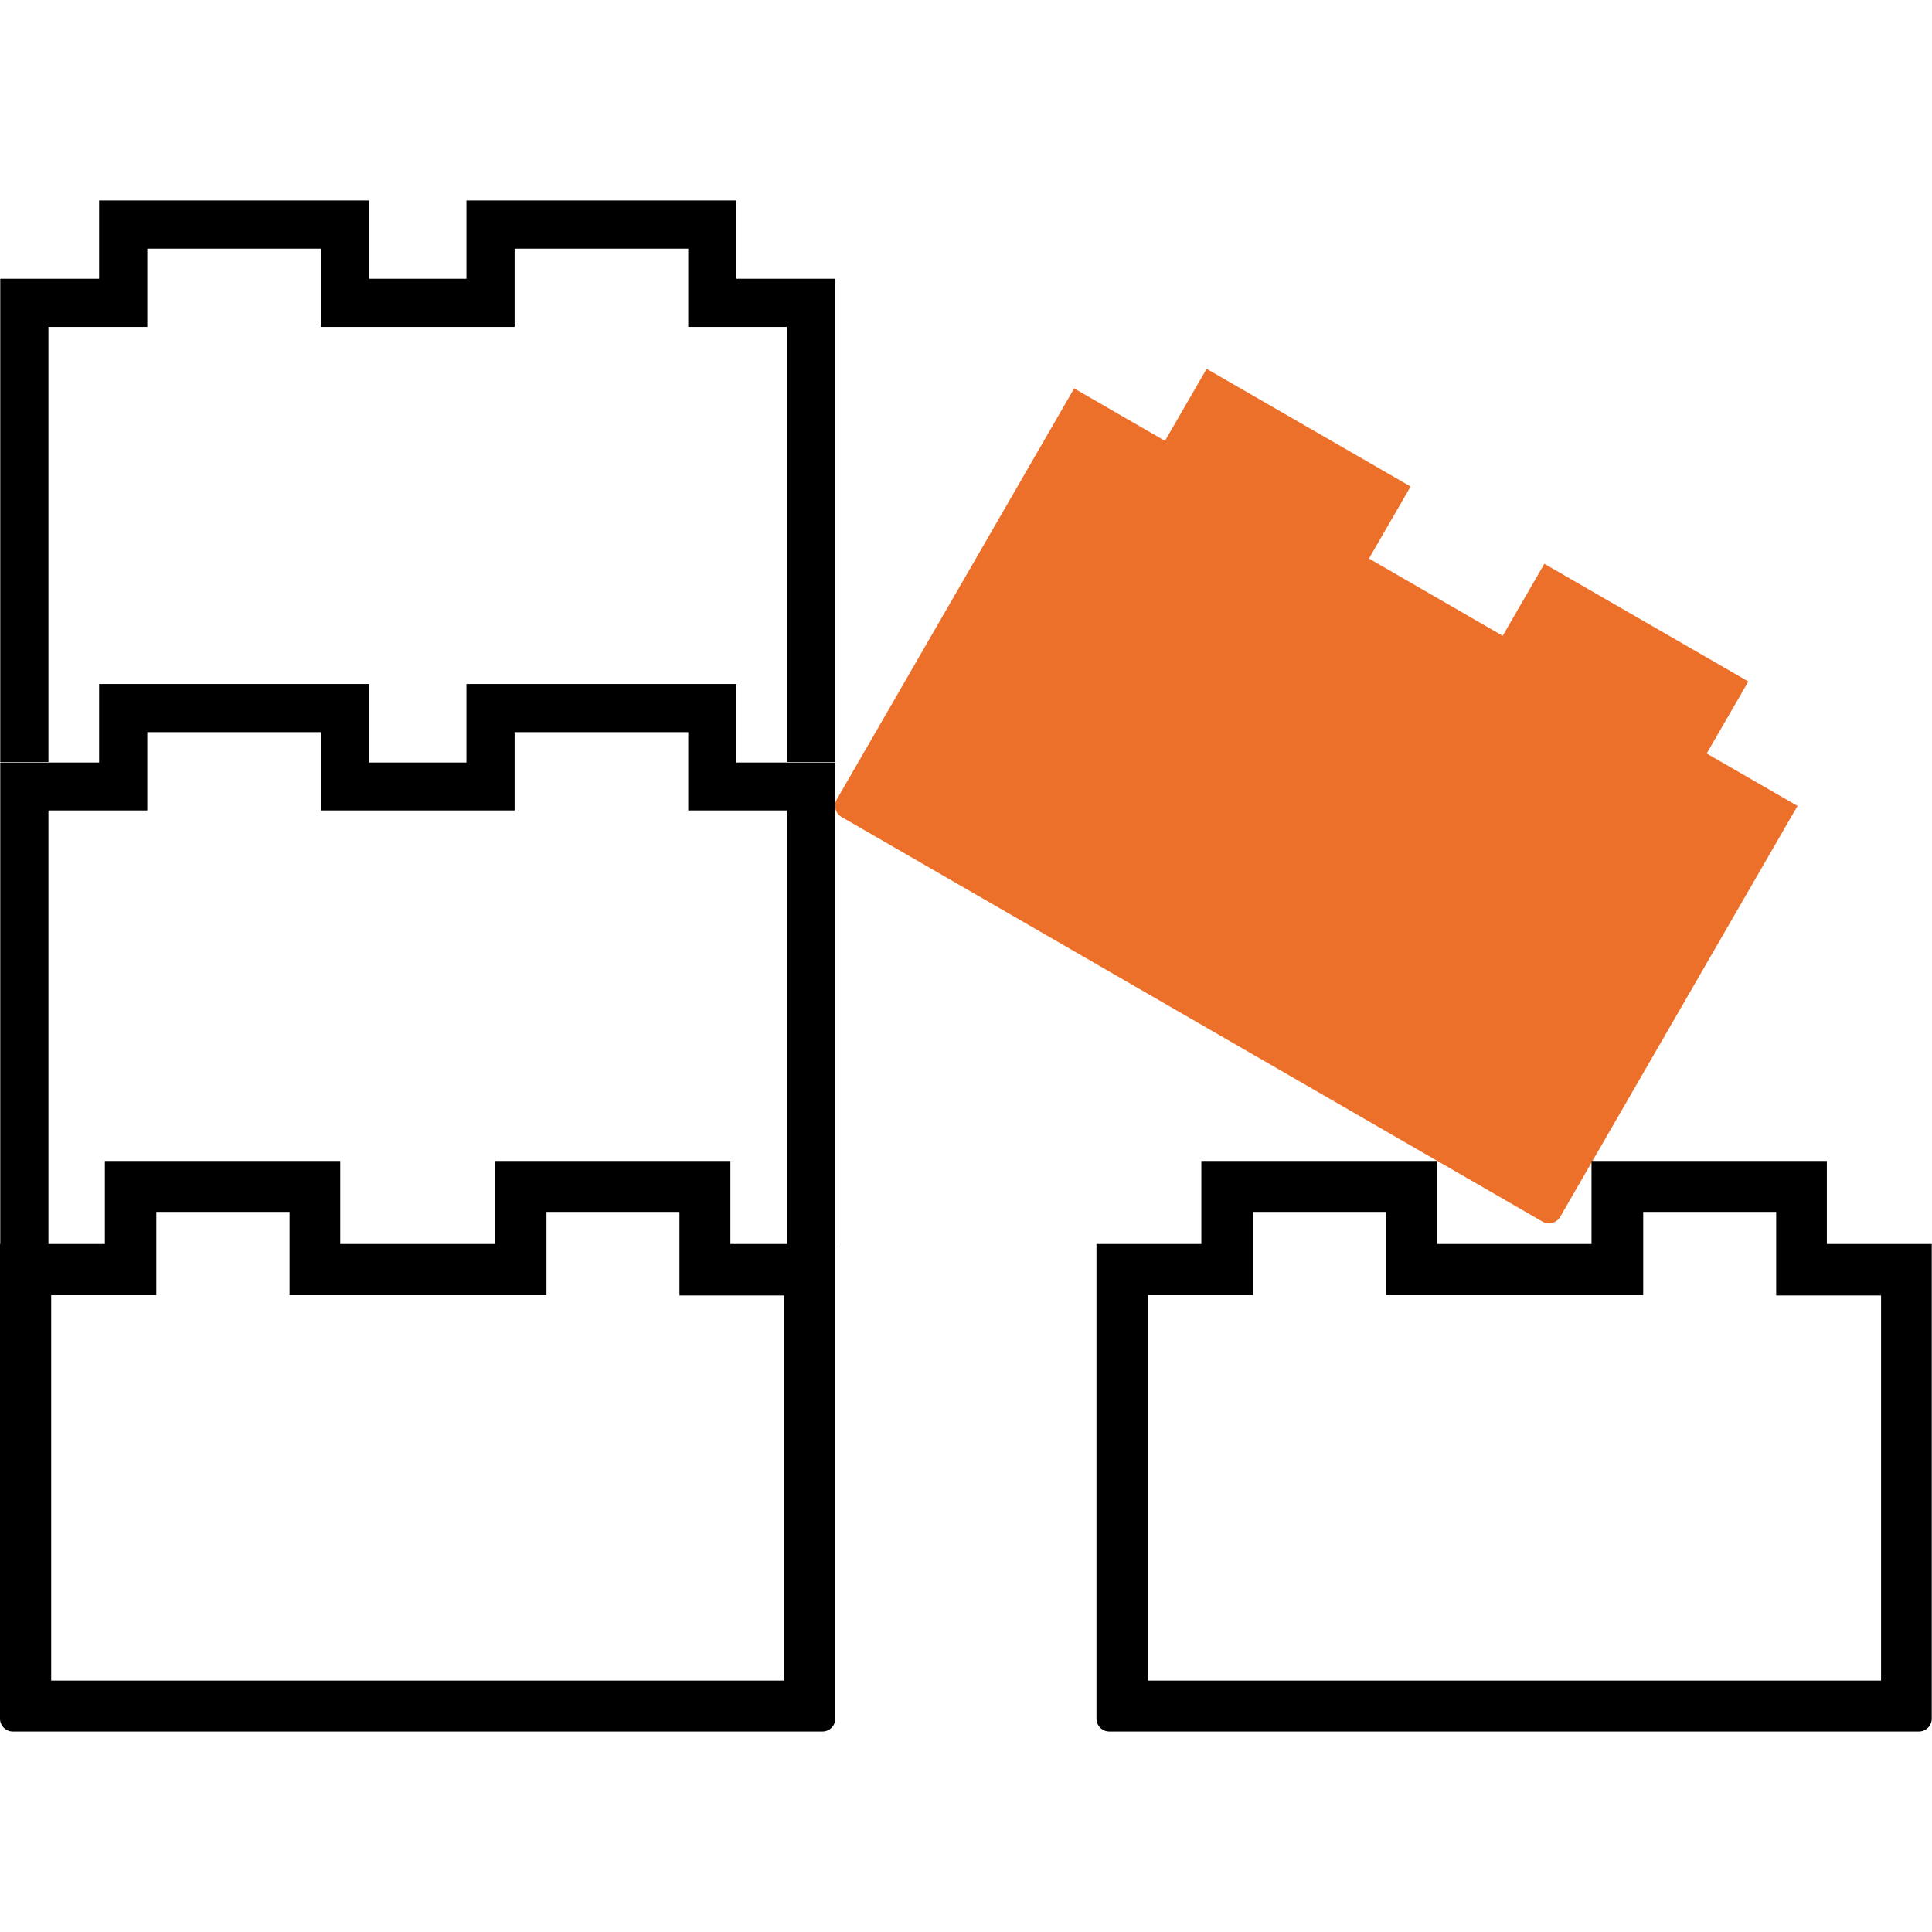
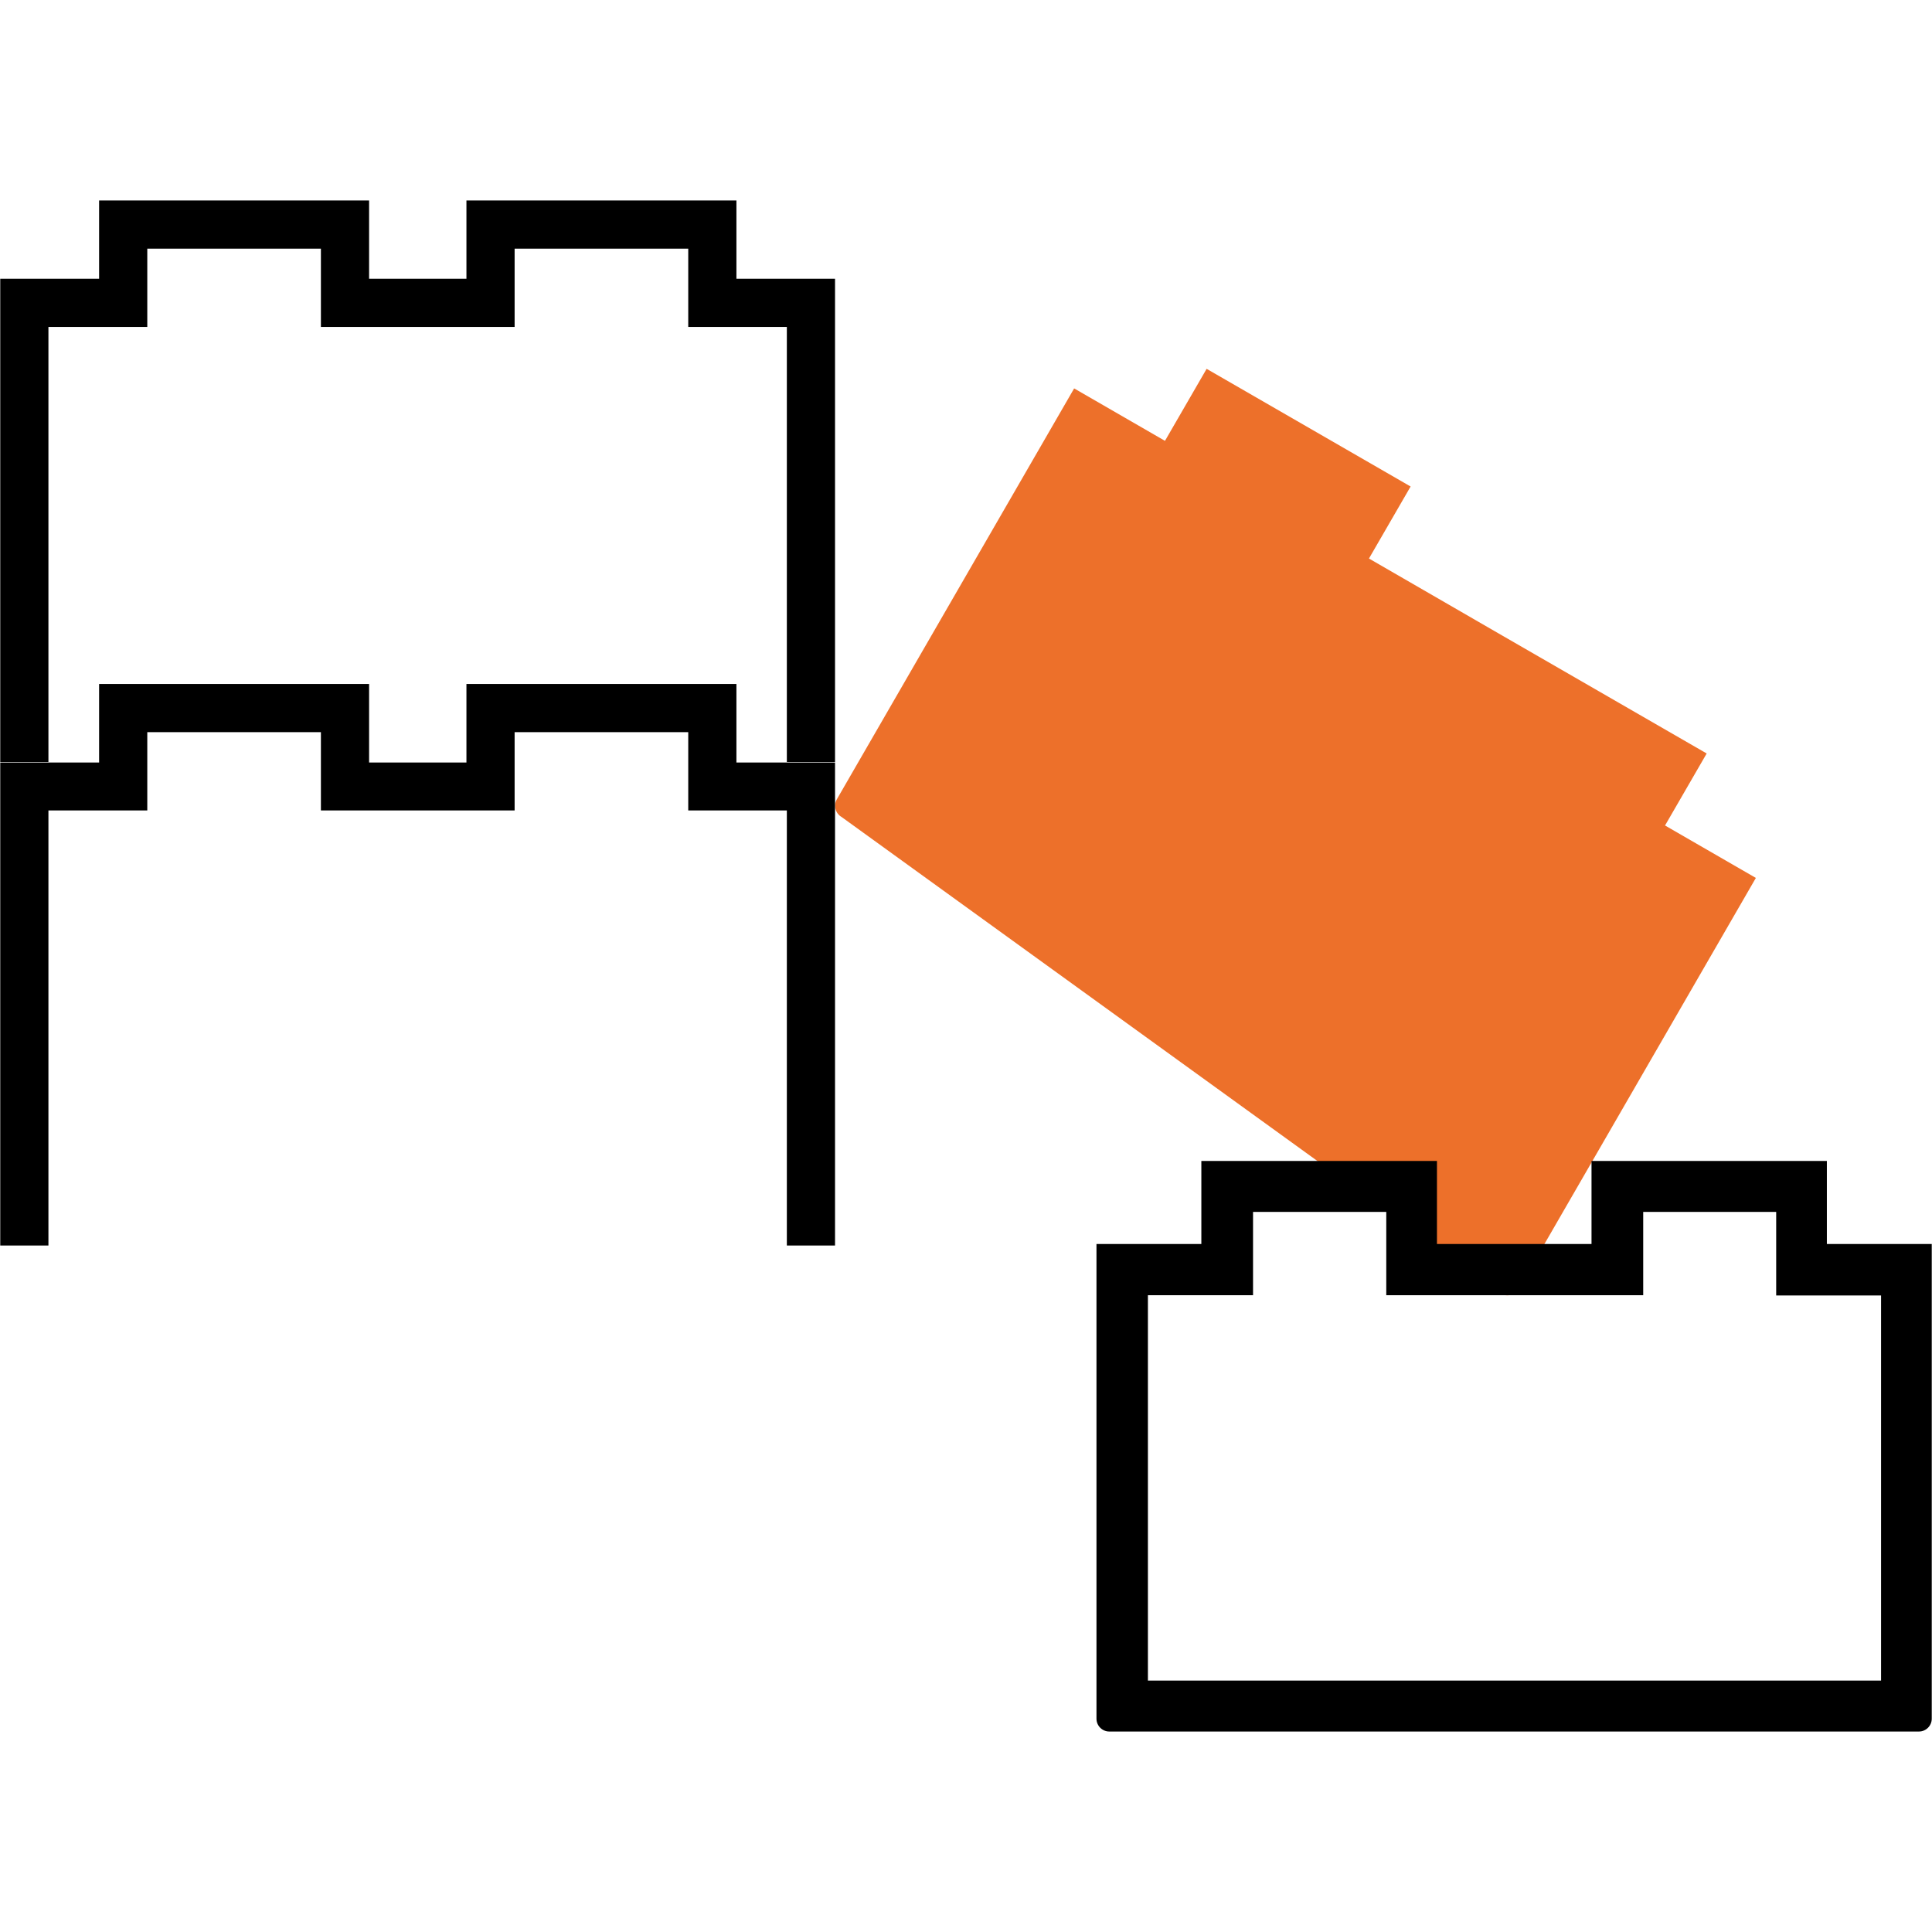
<svg xmlns="http://www.w3.org/2000/svg" version="1.1" id="Layer_1" x="0px" y="0px" viewBox="0 0 77 77" style="enable-background:new 0 0 77 77;" xml:space="preserve">
  <style type="text/css"> .st0{opacity:0.3;fill:#E6E6E6;} .st1{fill:#ED702A;} .st2{fill:none;stroke:#000000;stroke-linecap:round;stroke-linejoin:round;stroke-miterlimit:10;} .st3{fill:none;stroke:#011520;stroke-linejoin:round;stroke-miterlimit:10;} .st4{fill:#011520;} </style>
  <g>
    <g>
-       <path class="st1" d="M46.43,17.57l1.66-2.87l8.13,4.69l-1.66,2.87l5.33,3.08l1.66-2.87l8.13,4.69l-1.66,2.87l3.62,2.09 l-9.46,16.38c-0.14,0.24-0.45,0.33-0.7,0.19L33.54,32.56c-0.24-0.14-0.33-0.45-0.19-0.7l9.46-16.38L46.43,17.57z" />
+       <path class="st1" d="M46.43,17.57l1.66-2.87l8.13,4.69l-1.66,2.87l5.33,3.08l8.13,4.69l-1.66,2.87l3.62,2.09 l-9.46,16.38c-0.14,0.24-0.45,0.33-0.7,0.19L33.54,32.56c-0.24-0.14-0.33-0.45-0.19-0.7l9.46-16.38L46.43,17.57z" />
    </g>
    <g>
-       <path d="M27.08,48.31v1.28v2.04h2.04h2.14v15.35H2.04V51.62h2.15h2.04v-2.04v-1.28h5.31v1.28v2.04h2.04h6.16h2.04v-2.04v-1.28 H27.08 M29.11,46.27h-9.39v3.31h-6.16v-3.31H4.18v3.31H0V68.5c0,0.28,0.23,0.51,0.51,0.51h32.27c0.28,0,0.51-0.23,0.51-0.51V49.58 h-4.18V46.27L29.11,46.27z" />
-     </g>
+       </g>
    <g>
      <path d="M70.79,48.31v1.28v2.04h2.04h2.14v15.35H45.75V51.62h2.15h2.04v-2.04v-1.28h5.31v1.28v2.04h2.04h6.16h2.04v-2.04v-1.28 H70.79 M72.82,46.27h-9.39v3.31h-6.16v-3.31h-9.39v3.31h-4.18V68.5c0,0.28,0.23,0.51,0.51,0.51h32.27c0.28,0,0.51-0.23,0.51-0.51 V49.58h-4.18V46.27L72.82,46.27z" />
    </g>
    <g>
      <polygon points="33.28,49.64 31.36,49.64 31.36,32.3 27.43,32.3 27.43,29.18 20.51,29.18 20.51,32.3 12.79,32.3 12.79,29.18 5.87,29.18 5.87,32.3 1.93,32.3 1.93,49.64 0.01,49.64 0.01,30.39 3.95,30.39 3.95,27.26 14.71,27.26 14.71,30.39 18.59,30.39 18.59,27.26 29.35,27.26 29.35,30.39 33.28,30.39 " />
    </g>
    <g>
      <polygon points="33.28,30.37 31.36,30.37 31.36,13.03 27.43,13.03 27.43,9.91 20.51,9.91 20.51,13.03 12.79,13.03 12.79,9.91 5.87,9.91 5.87,13.03 1.93,13.03 1.93,30.37 0.01,30.37 0.01,11.11 3.95,11.11 3.95,7.99 14.71,7.99 14.71,11.11 18.59,11.11 18.59,7.99 29.35,7.99 29.35,11.11 33.28,11.11 " />
    </g>
  </g>
</svg>